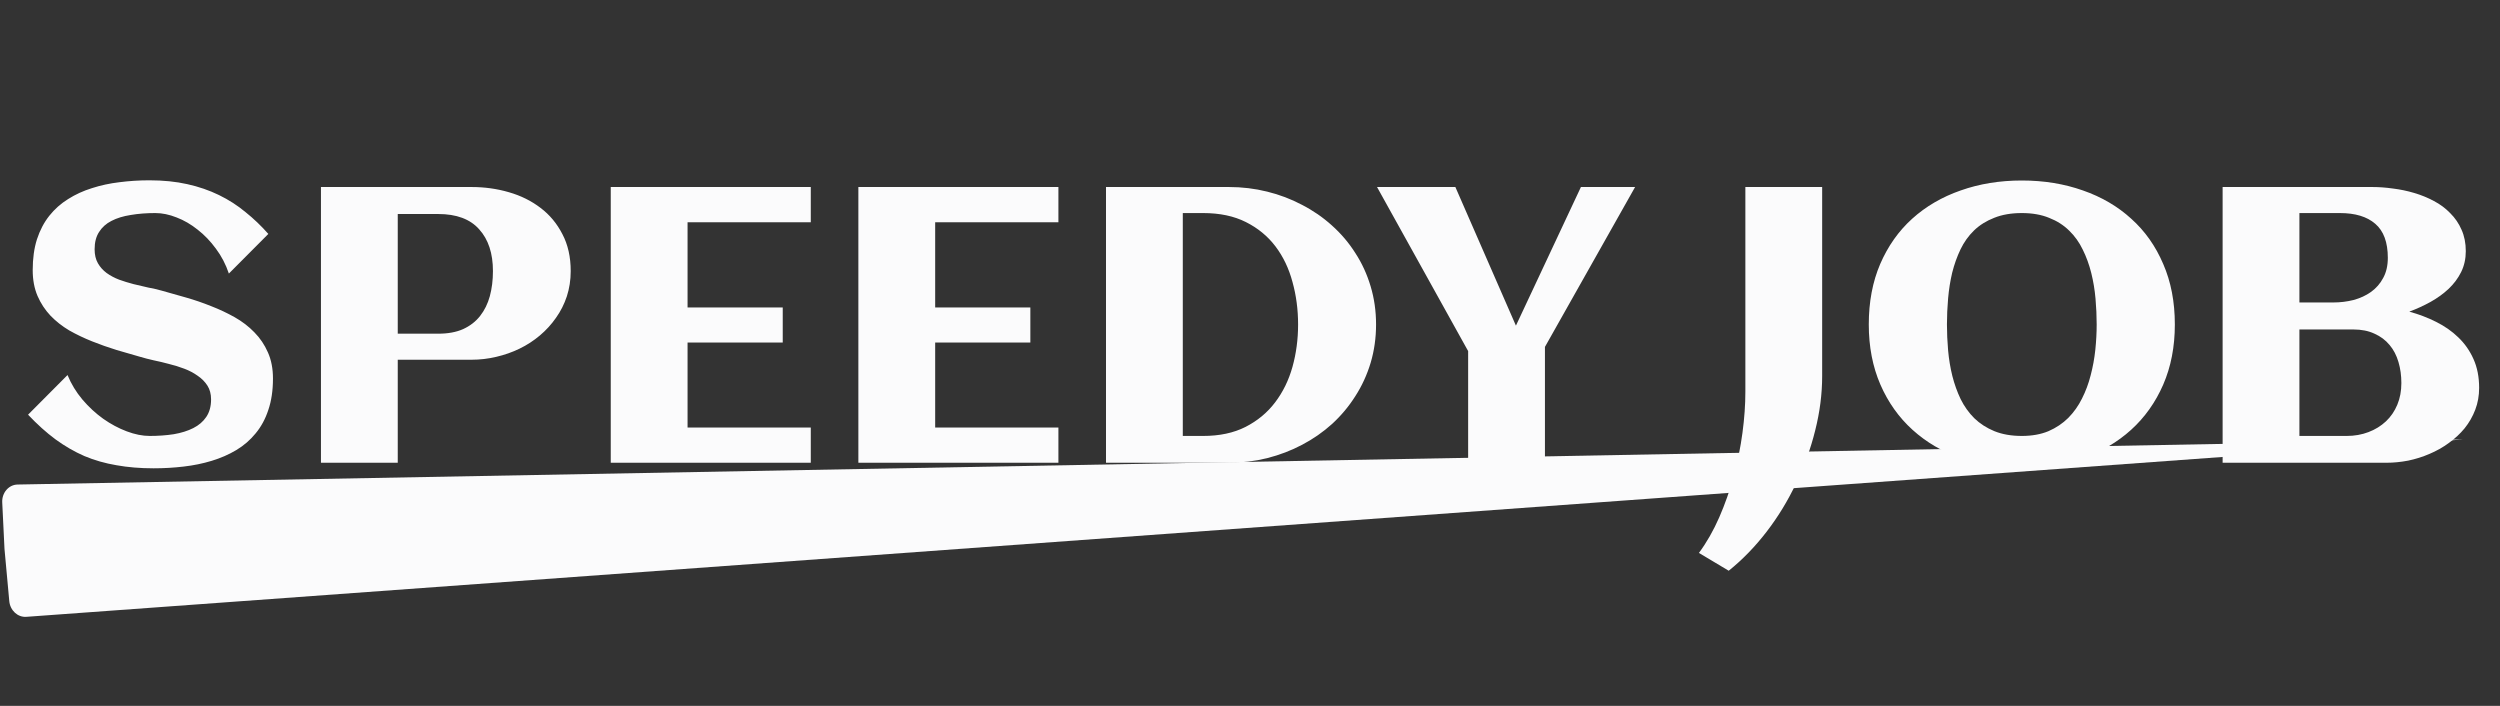
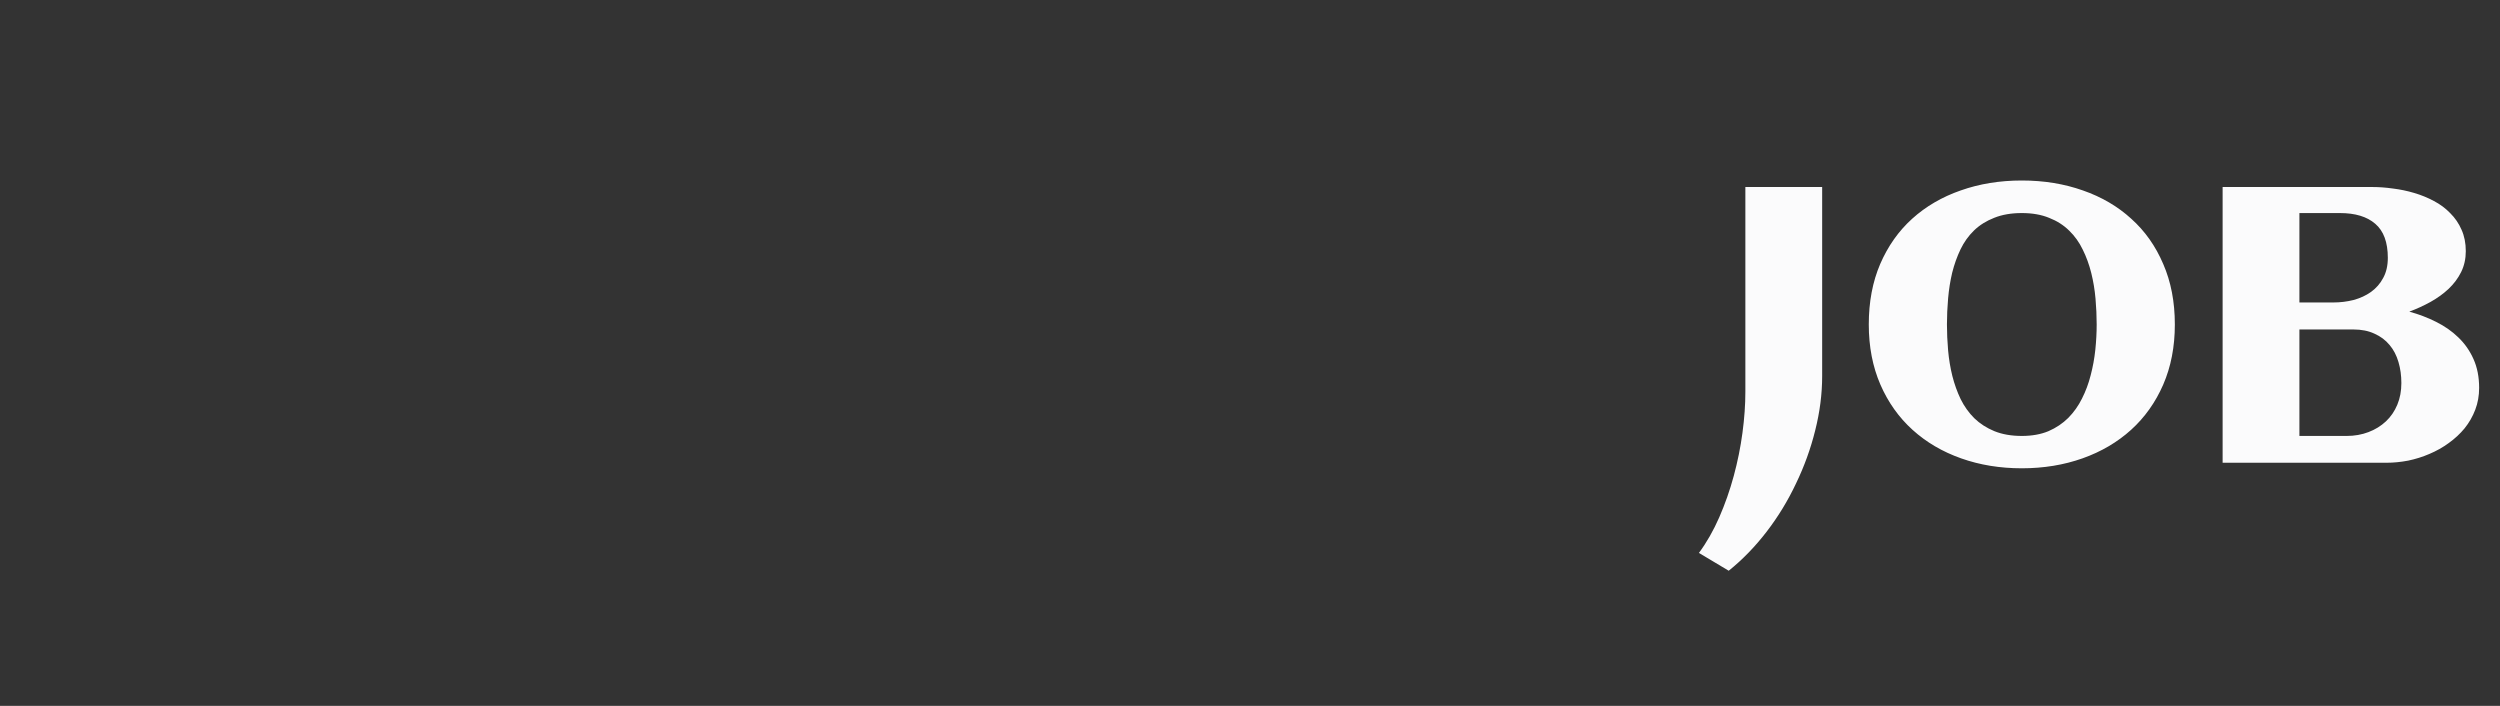
<svg xmlns="http://www.w3.org/2000/svg" width="170" height="48" viewBox="0 0 170 48" fill="none">
  <rect x="0" y="0" width="170" height="48" fill="#333333" stroke="none" />
-   <path d="M18.562 25.738C18.562 26.545 18.457 27.257 18.247 27.873C18.045 28.49 17.756 29.023 17.378 29.475C17.01 29.926 16.572 30.304 16.063 30.608C15.554 30.912 14.997 31.154 14.392 31.337C13.796 31.519 13.16 31.649 12.485 31.727C11.818 31.806 11.139 31.845 10.446 31.845C9.534 31.845 8.692 31.775 7.92 31.636C7.148 31.506 6.42 31.298 5.736 31.011C5.061 30.716 4.408 30.338 3.776 29.878C3.154 29.418 2.531 28.858 1.908 28.199L4.592 25.503C4.837 26.102 5.175 26.658 5.605 27.17C6.034 27.674 6.504 28.108 7.012 28.472C7.53 28.837 8.065 29.123 8.617 29.331C9.17 29.54 9.692 29.644 10.183 29.644C10.761 29.644 11.305 29.605 11.814 29.527C12.323 29.44 12.765 29.301 13.143 29.11C13.52 28.919 13.813 28.668 14.024 28.355C14.243 28.034 14.353 27.634 14.353 27.157C14.353 26.793 14.27 26.48 14.103 26.22C13.936 25.959 13.717 25.738 13.445 25.555C13.182 25.364 12.879 25.204 12.537 25.074C12.195 24.944 11.845 24.835 11.485 24.748C11.134 24.653 10.788 24.57 10.446 24.501C10.104 24.423 9.801 24.345 9.538 24.266C9.021 24.119 8.481 23.963 7.92 23.798C7.359 23.624 6.806 23.429 6.263 23.212C5.719 22.995 5.201 22.747 4.71 22.47C4.228 22.183 3.803 21.849 3.434 21.467C3.066 21.076 2.772 20.629 2.553 20.126C2.334 19.614 2.224 19.028 2.224 18.368C2.224 17.578 2.32 16.879 2.513 16.272C2.715 15.655 2.996 15.121 3.355 14.67C3.715 14.219 4.14 13.841 4.631 13.537C5.122 13.225 5.662 12.977 6.249 12.795C6.837 12.604 7.46 12.47 8.117 12.391C8.784 12.305 9.464 12.261 10.156 12.261C11.104 12.261 11.963 12.348 12.735 12.522C13.515 12.695 14.234 12.943 14.892 13.264C15.55 13.585 16.151 13.971 16.694 14.423C17.247 14.865 17.764 15.36 18.247 15.907L15.563 18.602C15.353 17.977 15.059 17.413 14.682 16.91C14.313 16.406 13.901 15.976 13.445 15.621C12.989 15.256 12.511 14.978 12.011 14.787C11.511 14.588 11.029 14.488 10.564 14.488C9.959 14.488 9.402 14.531 8.893 14.618C8.385 14.696 7.946 14.831 7.578 15.022C7.218 15.204 6.938 15.456 6.736 15.777C6.534 16.089 6.434 16.48 6.434 16.949C6.434 17.322 6.508 17.639 6.657 17.899C6.806 18.16 7.004 18.381 7.249 18.563C7.503 18.746 7.788 18.898 8.104 19.019C8.42 19.132 8.744 19.232 9.078 19.319C9.42 19.405 9.753 19.483 10.077 19.553C10.411 19.614 10.713 19.683 10.985 19.761C11.511 19.909 12.064 20.065 12.643 20.23C13.222 20.395 13.791 20.59 14.353 20.816C14.914 21.033 15.449 21.285 15.958 21.571C16.466 21.858 16.914 22.201 17.299 22.6C17.685 22.99 17.992 23.446 18.22 23.967C18.448 24.479 18.562 25.069 18.562 25.738ZM27.047 31.467H21.825V12.717H32.059C32.945 12.717 33.792 12.834 34.598 13.069C35.414 13.303 36.133 13.659 36.756 14.136C37.378 14.605 37.874 15.2 38.242 15.92C38.619 16.632 38.808 17.47 38.808 18.433C38.808 19.041 38.72 19.614 38.545 20.152C38.369 20.681 38.124 21.168 37.808 21.61C37.501 22.053 37.137 22.452 36.716 22.808C36.295 23.164 35.835 23.463 35.335 23.706C34.835 23.95 34.304 24.136 33.743 24.266C33.191 24.397 32.629 24.462 32.059 24.462H27.047V31.467ZM33.52 18.433C33.52 17.227 33.208 16.28 32.586 15.595C31.972 14.9 31.042 14.553 29.797 14.553H27.047V22.691H29.797C30.463 22.691 31.029 22.587 31.494 22.378C31.967 22.161 32.353 21.862 32.651 21.48C32.95 21.098 33.169 20.651 33.309 20.139C33.449 19.618 33.52 19.049 33.52 18.433ZM55.133 31.467H41.531V12.717H55.133V15.113H46.754V20.907H53.226V23.29H46.754V29.071H55.133V31.467ZM71.972 31.467H58.369V12.717H71.972V15.113H63.592V20.907H70.064V23.29H63.592V29.071H71.972V31.467ZM93.572 22.066C93.572 22.977 93.449 23.845 93.204 24.67C92.958 25.486 92.612 26.241 92.164 26.936C91.726 27.63 91.2 28.259 90.586 28.824C89.972 29.379 89.292 29.852 88.547 30.243C87.81 30.634 87.016 30.937 86.166 31.154C85.324 31.363 84.456 31.467 83.561 31.467H75.208V12.717H83.561C84.456 12.717 85.324 12.821 86.166 13.03C87.008 13.238 87.797 13.537 88.534 13.928C89.279 14.31 89.959 14.779 90.573 15.334C91.195 15.89 91.726 16.515 92.164 17.209C92.612 17.895 92.958 18.65 93.204 19.475C93.449 20.291 93.572 21.154 93.572 22.066ZM88.27 22.066C88.27 21.05 88.143 20.087 87.889 19.175C87.644 18.255 87.257 17.448 86.731 16.753C86.205 16.059 85.534 15.508 84.719 15.1C83.912 14.692 82.943 14.488 81.812 14.488H80.43V29.644H81.812C82.925 29.644 83.885 29.44 84.692 29.032C85.508 28.616 86.179 28.06 86.705 27.365C87.24 26.662 87.635 25.855 87.889 24.944C88.143 24.032 88.27 23.073 88.27 22.066ZM111.187 12.717L105.056 23.589V31.467H99.834V23.876L93.638 12.717H98.965L103.083 22.144L107.503 12.717H111.187Z" fill="#FBFBFC" />
-   <path d="M0.631 40.877C0.69 41.512 1.205 41.986 1.79 41.944L167.495 29.882L1.196 32.948C0.592 32.959 0.12 33.508 0.152 34.164L0.306 37.333L0.631 40.877Z" fill="#FBFBFC" />
  <path d="M123.907 25.581C123.907 26.788 123.749 28.016 123.434 29.266C123.127 30.507 122.692 31.71 122.131 32.873C121.579 34.045 120.912 35.139 120.132 36.154C119.351 37.17 118.492 38.055 117.553 38.81L115.527 37.599C116.054 36.888 116.514 36.08 116.909 35.178C117.303 34.275 117.632 33.337 117.895 32.365C118.158 31.393 118.356 30.416 118.487 29.435C118.619 28.454 118.685 27.521 118.685 26.636V12.717H123.907V25.581ZM147.889 22.066C147.889 23.576 147.626 24.939 147.099 26.154C146.573 27.361 145.845 28.385 144.916 29.227C143.986 30.069 142.885 30.716 141.614 31.167C140.342 31.619 138.965 31.844 137.483 31.844C136.001 31.844 134.624 31.619 133.352 31.167C132.081 30.716 130.98 30.069 130.051 29.227C129.121 28.385 128.393 27.361 127.867 26.154C127.341 24.939 127.077 23.576 127.077 22.066C127.077 20.529 127.336 19.158 127.854 17.951C128.38 16.736 129.103 15.711 130.024 14.878C130.954 14.036 132.055 13.394 133.326 12.951C134.598 12.5 135.983 12.274 137.483 12.274C138.983 12.274 140.368 12.5 141.64 12.951C142.912 13.394 144.008 14.036 144.929 14.878C145.858 15.711 146.582 16.736 147.099 17.951C147.626 19.158 147.889 20.529 147.889 22.066ZM142.574 22.066C142.574 21.493 142.548 20.907 142.495 20.308C142.443 19.709 142.346 19.127 142.206 18.563C142.065 17.999 141.873 17.469 141.627 16.974C141.39 16.48 141.083 16.05 140.706 15.685C140.329 15.312 139.873 15.021 139.338 14.813C138.812 14.596 138.193 14.488 137.483 14.488C136.764 14.488 136.137 14.596 135.602 14.813C135.067 15.021 134.611 15.308 134.234 15.672C133.857 16.037 133.55 16.467 133.313 16.961C133.076 17.456 132.888 17.986 132.747 18.55C132.616 19.105 132.524 19.687 132.471 20.295C132.419 20.894 132.392 21.484 132.392 22.066C132.392 22.639 132.419 23.224 132.471 23.823C132.524 24.422 132.62 25.004 132.76 25.568C132.901 26.124 133.089 26.649 133.326 27.144C133.572 27.639 133.883 28.073 134.26 28.446C134.637 28.81 135.089 29.101 135.615 29.318C136.15 29.535 136.773 29.644 137.483 29.644C138.176 29.644 138.781 29.535 139.299 29.318C139.816 29.093 140.263 28.793 140.64 28.42C141.017 28.038 141.329 27.599 141.574 27.105C141.829 26.601 142.026 26.072 142.166 25.516C142.315 24.952 142.42 24.375 142.482 23.784C142.543 23.194 142.574 22.621 142.574 22.066ZM168.581 26.375C168.581 26.905 168.494 27.4 168.318 27.86C168.143 28.32 167.902 28.741 167.595 29.123C167.288 29.496 166.928 29.83 166.516 30.126C166.113 30.421 165.674 30.668 165.2 30.868C164.736 31.067 164.253 31.219 163.753 31.323C163.254 31.419 162.763 31.467 162.28 31.467H151.138V12.717H161.32C161.767 12.717 162.236 12.751 162.728 12.821C163.219 12.882 163.697 12.981 164.161 13.12C164.635 13.259 165.082 13.441 165.503 13.667C165.933 13.893 166.306 14.171 166.621 14.501C166.946 14.822 167.2 15.195 167.384 15.62C167.577 16.046 167.674 16.532 167.674 17.079C167.674 17.599 167.568 18.073 167.358 18.498C167.148 18.923 166.862 19.305 166.503 19.644C166.152 19.974 165.744 20.269 165.279 20.529C164.824 20.781 164.341 21.002 163.832 21.193C164.473 21.367 165.078 21.597 165.648 21.883C166.227 22.17 166.731 22.521 167.161 22.938C167.599 23.355 167.946 23.849 168.2 24.422C168.454 24.987 168.581 25.638 168.581 26.375ZM162.372 17.534C162.372 16.475 162.087 15.703 161.517 15.217C160.956 14.73 160.154 14.488 159.11 14.488H156.36V20.568H158.663C159.136 20.568 159.597 20.512 160.044 20.399C160.491 20.277 160.886 20.095 161.228 19.852C161.578 19.6 161.855 19.284 162.056 18.902C162.267 18.52 162.372 18.064 162.372 17.534ZM163.293 26.05C163.293 25.538 163.227 25.06 163.096 24.618C162.964 24.166 162.763 23.78 162.491 23.459C162.219 23.129 161.877 22.873 161.465 22.691C161.061 22.5 160.583 22.404 160.031 22.404H156.36V29.644H159.57C160.105 29.644 160.601 29.557 161.057 29.383C161.513 29.21 161.907 28.967 162.241 28.654C162.574 28.342 162.833 27.964 163.017 27.521C163.201 27.079 163.293 26.588 163.293 26.05Z" fill="#FBFBFC" />
</svg>